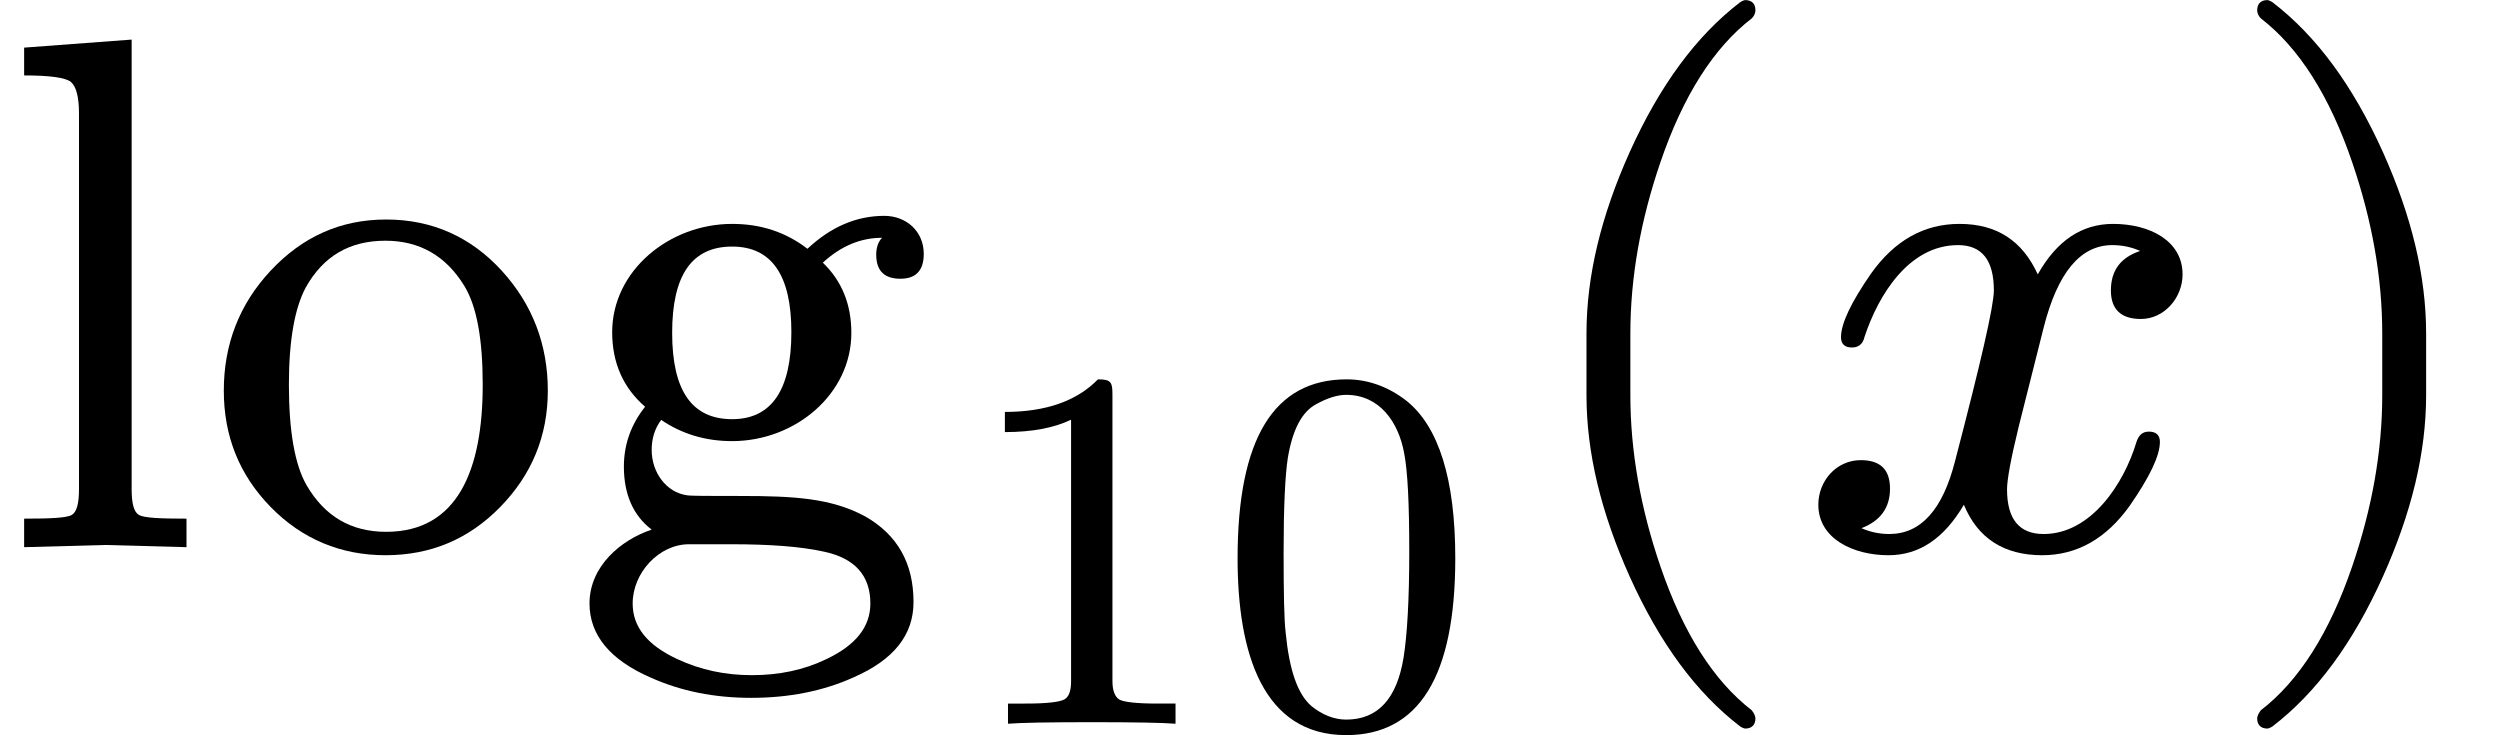
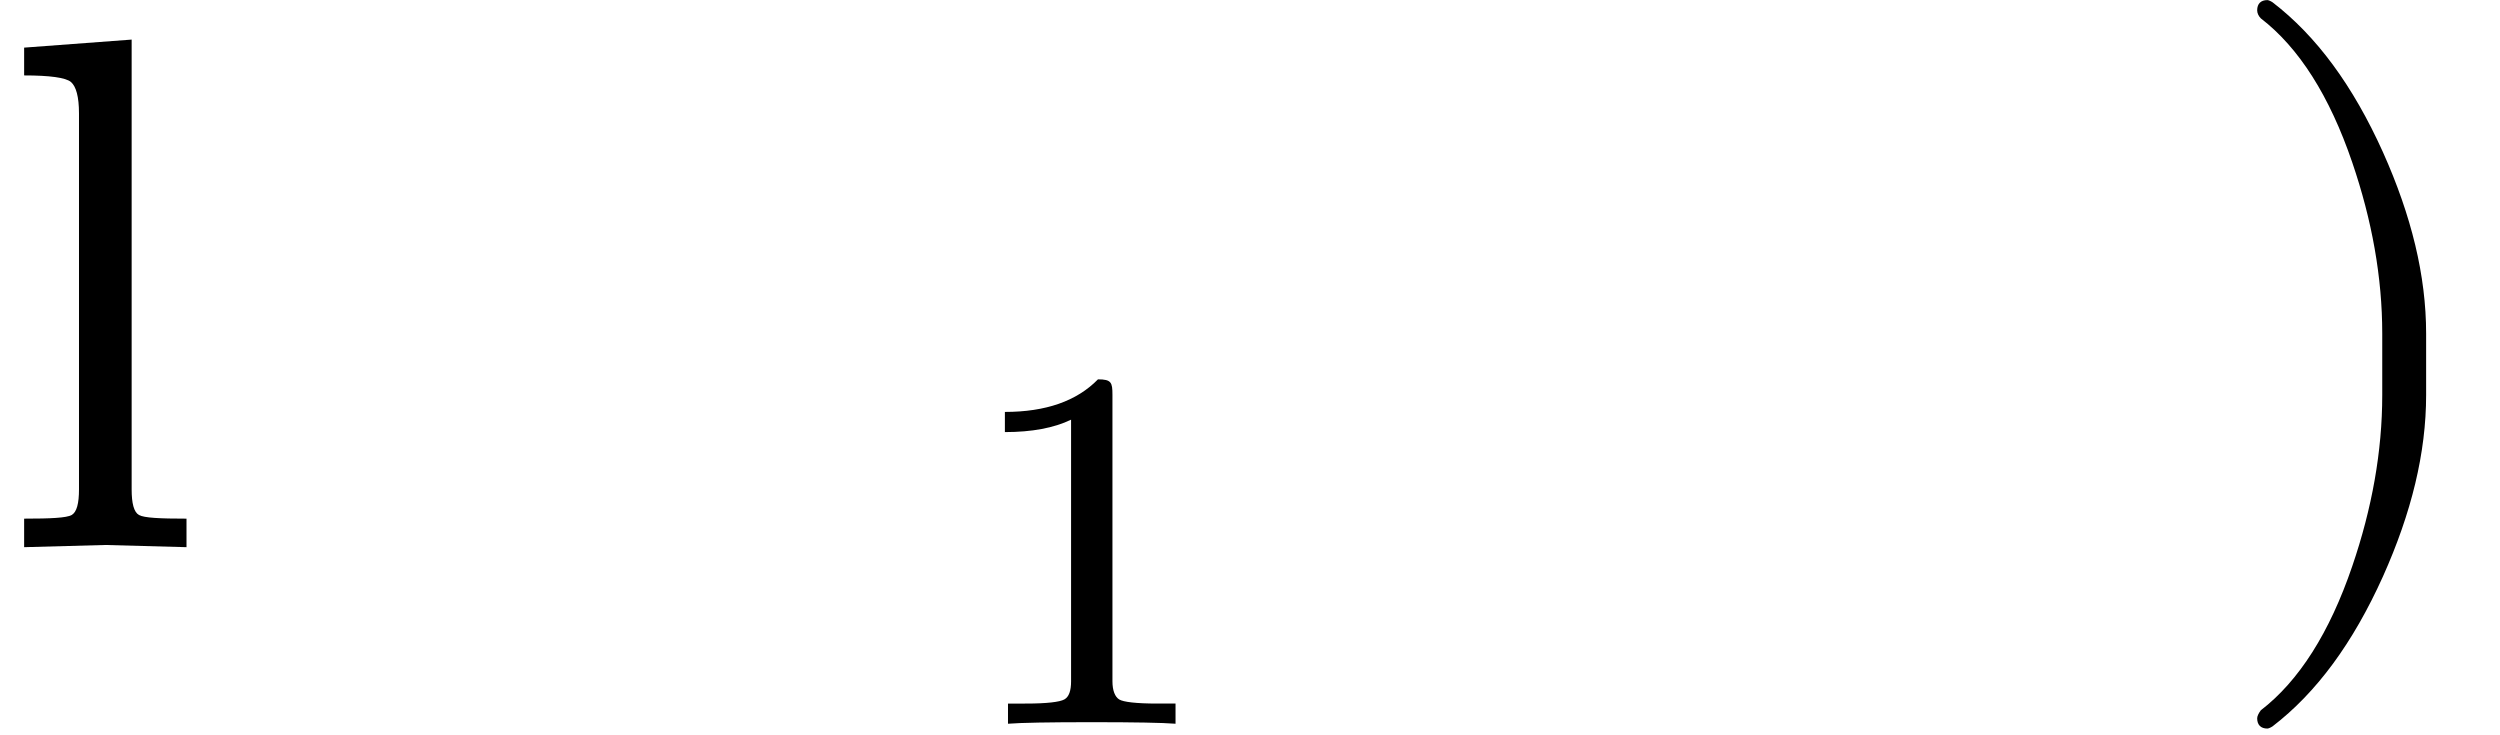
<svg xmlns="http://www.w3.org/2000/svg" xmlns:xlink="http://www.w3.org/1999/xlink" width="61.864" height="18.192" viewBox="0 -748 3418.1 1004.9">
  <defs>
    <path id="a" d="m144 3 111-3v39c-36 0-58 1-65 5s-10 16-10 35v615L33 683v-38c35 0 57-3 64-9s11-20 11-43V79c0-19-3-31-10-35s-29-5-65-5V0z" />
-     <path id="b" d="M249-11c62 0 114 22 157 66s65 97 65 159c0 63-21 118-63 164s-95 70-158 70-115-24-158-70-64-101-64-164c0-62 21-115 64-159s96-66 157-66m1 32c-48 0-84 21-109 64-16 28-24 74-24 137 0 61 8 105 23 133 24 43 60 64 109 64 47 0 83-21 108-62 17-28 25-73 25-135 0-116-34-201-132-201z" />
-     <path id="c" d="M431 453c-38 0-73-15-105-45-30 23-64 34-103 34-86 0-164-64-164-148 0-42 15-76 45-102-19-24-29-51-29-82 0-38 13-67 38-86C71 10 28-26 28-77c0-43 28-77 83-101 42-19 88-28 138-28 51 0 98 9 140 28 55 24 82 58 82 103 0 53-22 92-66 117-46 25-97 28-171 28-44 0-68 0-73 1-28 4-48 31-48 62 0 15 4 29 13 41 28-19 60-29 97-29 86 0 163 64 163 148 0 39-13 71-39 96 25 23 52 34 81 34-5-5-8-13-8-23 0-22 11-33 33-33 21 0 32 11 32 34 0 31-24 52-54 52m-208-42c54 0 81-39 81-117 0-79-27-119-81-119-55 0-82 39-82 118s27 118 82 118M164 4h58c52 0 94-3 126-10 43-9 64-33 64-71 0-32-20-57-60-76-31-15-65-22-102-22-36 0-70 7-102 22-41 19-61 44-61 76 0 42 36 81 77 81z" />
    <path id="d" d="M269 666c-41-42-101-63-180-63v-39c52 0 95 8 128 24V82c0-18-4-30-13-35s-34-8-74-8H95V0c25 2 79 3 162 3s137-1 162-3v39h-35c-41 0-66 3-74 8s-13 17-13 35v554c0 24-2 30-28 30z" />
-     <path id="e" d="M249-22c141 0 211 114 211 342 0 153-32 255-95 305-35 27-74 41-115 41-141 0-211-115-211-346C39 136 88-22 249-22m112 546c7-35 10-99 10-192 0-92-4-160-11-204C347 48 310 8 249 8c-23 0-46 9-67 26-27 23-43 70-50 142-3 25-4 77-4 156 0 87 3 148 8 181 9 55 27 90 55 105 22 12 41 18 58 18 65 0 101-53 112-112z" />
-     <path id="f" d="M318-248c9 0 14 5 14 14 0 3-2 7-5 11-52 40-94 106-125 197-27 79-41 157-41 234v84c0 77 14 155 41 234 31 91 73 157 125 197 3 3 5 7 5 11 0 9-5 14-14 14-1 0-4-1-7-3-60-46-110-114-151-205-39-87-59-169-59-248v-84c0-79 20-161 59-248 41-91 91-159 151-205 3-2 6-3 7-3z" />
-     <path id="g" d="M527 373c0 46-45 69-95 69-43 0-77-23-103-69-21 46-56 69-107 69-49 0-89-23-121-68-27-39-41-68-41-87 0-9 5-14 15-14 9 0 15 5 17 14 19 58 61 126 128 126 33 0 49-21 49-62 0-21-18-99-53-233-17-67-47-100-90-100-14 0-27 3-38 8 26 10 39 28 39 54s-13 39-40 39c-33 0-58-28-58-61 0-46 47-69 96-69 42 0 76 23 103 69 19-46 55-69 107-69 48 0 88 23 120 68 27 39 41 68 41 87 0 9-5 14-15 14-9 0-14-5-17-14-17-57-62-126-127-126-33 0-50 20-50 61 0 13 5 41 16 86l34 135c19 75 50 113 94 113 14 0 27-3 38-8-27-9-40-27-40-54 0-26 14-39 41-39 32 0 57 29 57 61z" />
    <path id="h" d="M78-245c60 46 110 114 151 205 39 87 59 169 59 248v84c0 79-20 161-59 248-41 91-91 159-151 205-3 2-6 3-7 3-9 0-14-5-14-14 0-4 2-8 5-11 52-40 94-106 125-197 27-79 41-157 41-234v-84c0-77-14-155-41-234-31-91-73-157-125-197-3-4-5-8-5-11 0-9 5-14 14-14 1 0 4 1 7 3z" />
  </defs>
  <g stroke="#000" stroke-width="0" aria-level="0" data-latex="\log_{10}(x)" data-mml-node="math" data-semantic-annotation="clearspeak:simple;depth:1" data-semantic-attributes="latex:\log_{10}(x)" data-semantic-children="2,7" data-semantic-content="8,0" data-semantic-id="9" data-semantic-owns="2 8 7" data-semantic-role="prefix function" data-semantic-structure="(9 (2 0 1) 8 (7 4 5 6))" data-semantic-type="appl" data-speech-node="true">
    <g aria-level="1" data-latex="\log_{0}" data-mml-node="msub" data-semantic-annotation="depth:2" data-semantic-attributes="latex:\log_{0}" data-semantic-children="0,1" data-semantic-id="2" data-semantic-owns="0 1" data-semantic-parent="9" data-semantic-role="prefix function" data-semantic-type="subscript" data-speech-node="true">
      <g aria-level="2" data-latex="\log" data-mml-node="mi" data-semantic-annotation="nemeth:number;depth:3" data-semantic-attributes="latex:\log" data-semantic-font="normal" data-semantic-id="0" data-semantic-operator="appl" data-semantic-parent="2" data-semantic-role="prefix function" data-semantic-type="function" data-speech-node="true" transform="scale(1 -1)">
        <use xlink:href="#a" data-c="6C" />
        <use xlink:href="#b" data-c="6F" transform="translate(278)" />
        <use xlink:href="#c" data-c="67" transform="translate(778)" />
      </g>
      <g data-latex="{0}" data-mjx-texclass="ORD" data-mml-node="TeXAtom">
        <g aria-level="2" data-latex="0" data-mml-node="mn" data-semantic-annotation="clearspeak:simple;depth:3" data-semantic-attributes="latex:{0};texclass:ORD" data-semantic-font="normal" data-semantic-id="1" data-semantic-parent="2" data-semantic-role="integer" data-semantic-type="number" data-speech-node="true" transform="matrix(.707 0 0 -.707 1311 241.4)">
          <use xlink:href="#d" data-c="31" />
          <use xlink:href="#e" data-c="30" transform="translate(500)" />
        </g>
      </g>
    </g>
    <use xlink:href="#MJX-35-NCM-N-2061" aria-level="1" data-c="2061" data-mjx-texclass="NONE" data-mml-node="mo" data-semantic-annotation="nemeth:number;depth:2" data-semantic-attributes="texclass:NONE" data-semantic-id="8" data-semantic-operator="appl" data-semantic-parent="9" data-semantic-role="application" data-semantic-type="punctuation" data-speech-node="true" transform="matrix(1 0 0 -1 2068.1 0)" />
    <g aria-level="1" data-mml-node="mrow" data-semantic-added="true" data-semantic-annotation="depth:2" data-semantic-children="5" data-semantic-content="4,6" data-semantic-id="7" data-semantic-owns="4 5 6" data-semantic-parent="9" data-semantic-role="leftright" data-semantic-type="fenced" data-speech-node="true">
      <use xlink:href="#f" aria-level="2" data-c="28" data-latex="(" data-mml-node="mo" data-semantic-annotation="depth:3" data-semantic-attributes="latex:(" data-semantic-id="4" data-semantic-operator="fenced" data-semantic-parent="7" data-semantic-role="open" data-semantic-type="fence" data-speech-node="true" transform="matrix(1 0 0 -1 2068.1 0)" />
      <use xlink:href="#g" aria-level="2" data-c="1D465" data-latex="x" data-mml-node="mi" data-semantic-annotation="clearspeak:simple;depth:3" data-semantic-attributes="latex:x" data-semantic-font="italic" data-semantic-id="5" data-semantic-parent="7" data-semantic-role="latinletter" data-semantic-type="identifier" data-speech-node="true" transform="matrix(1 0 0 -1 2457.1 0)" />
      <use xlink:href="#h" aria-level="2" data-c="29" data-latex=")" data-mml-node="mo" data-semantic-annotation="depth:3" data-semantic-attributes="latex:)" data-semantic-id="6" data-semantic-operator="fenced" data-semantic-parent="7" data-semantic-role="close" data-semantic-type="fence" data-speech-node="true" transform="matrix(1 0 0 -1 3029.1 0)" />
    </g>
  </g>
</svg>